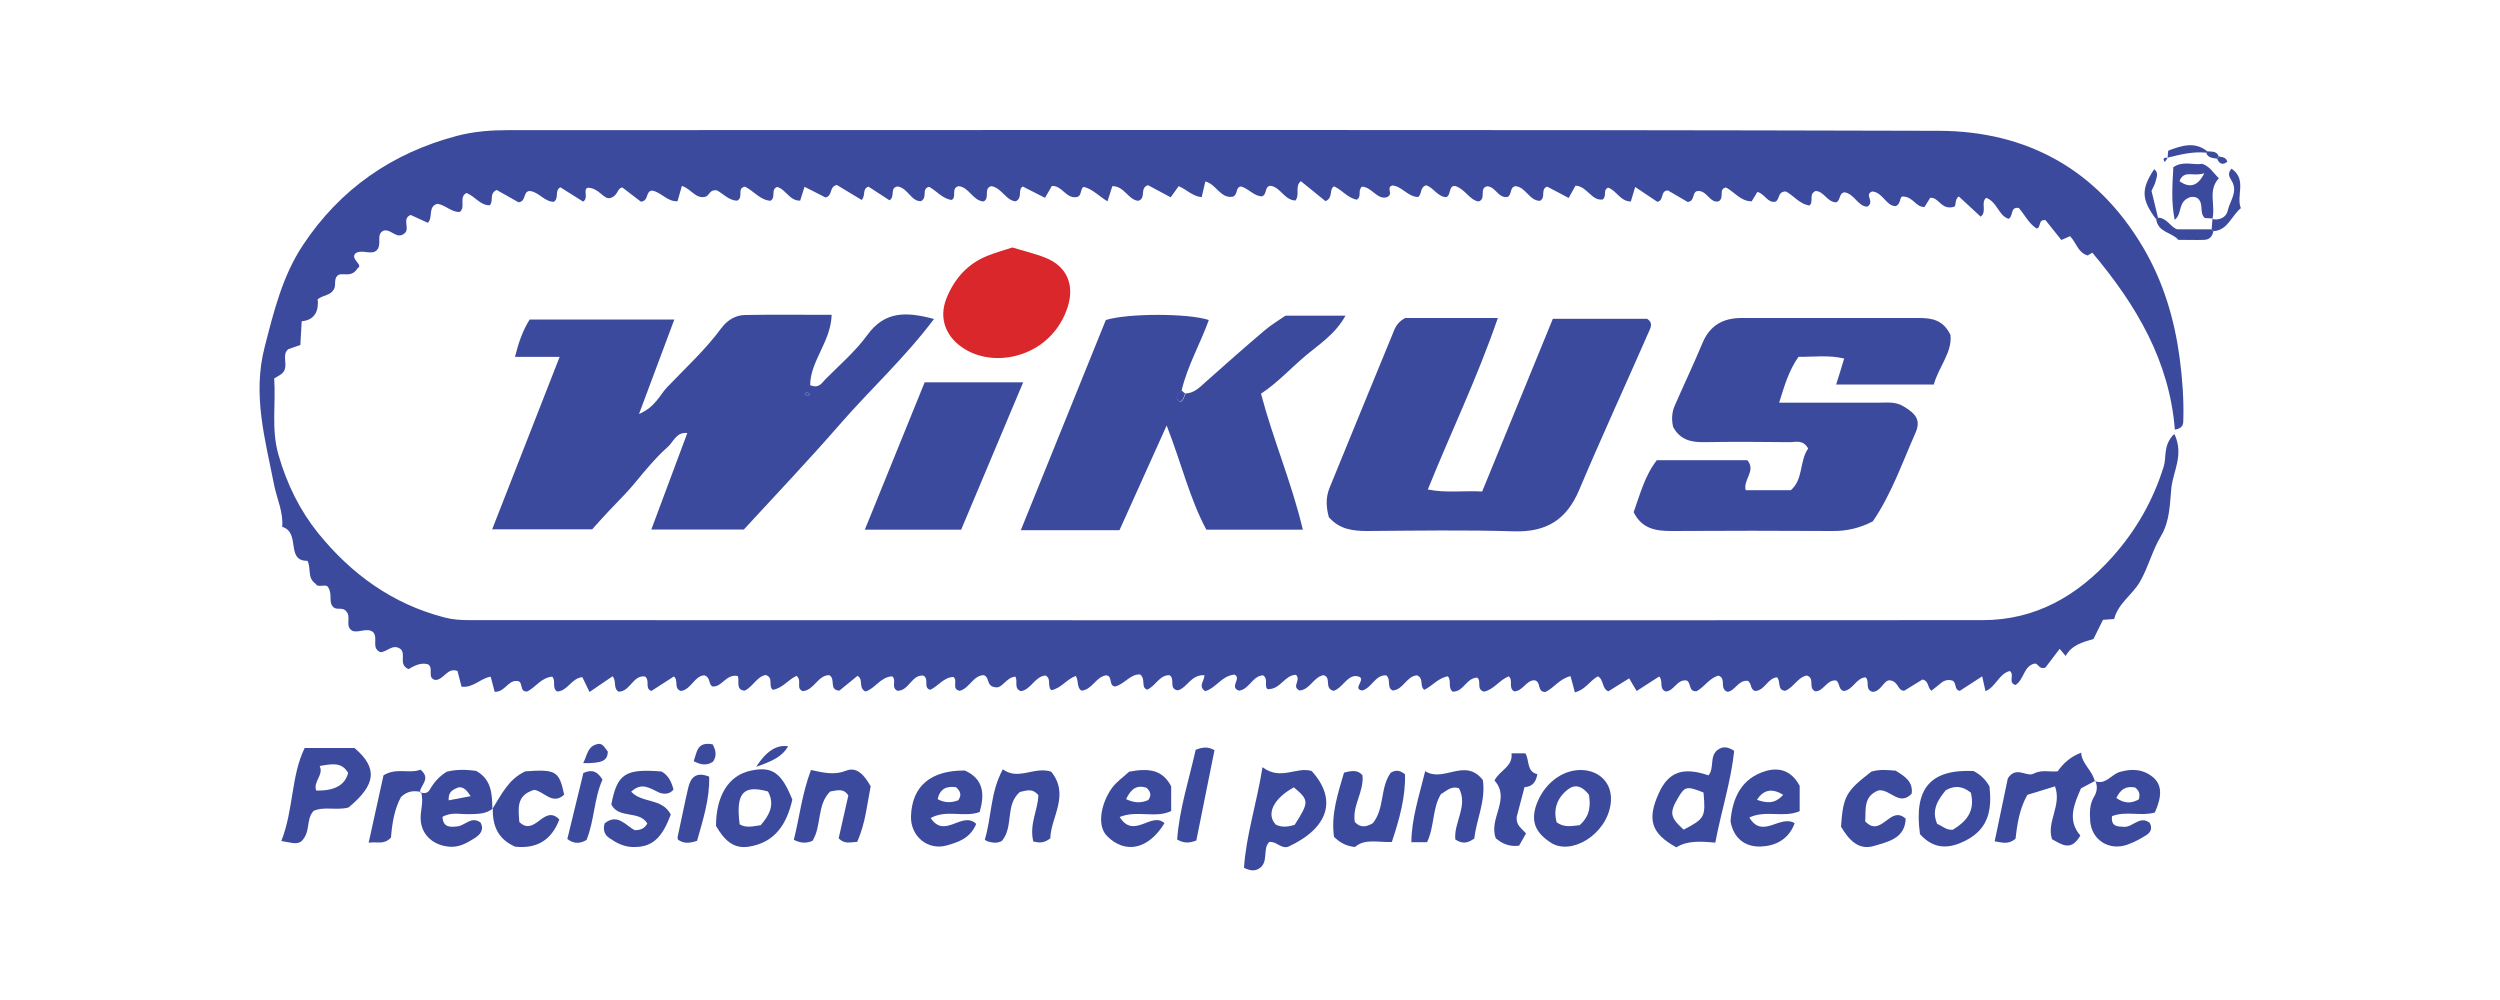
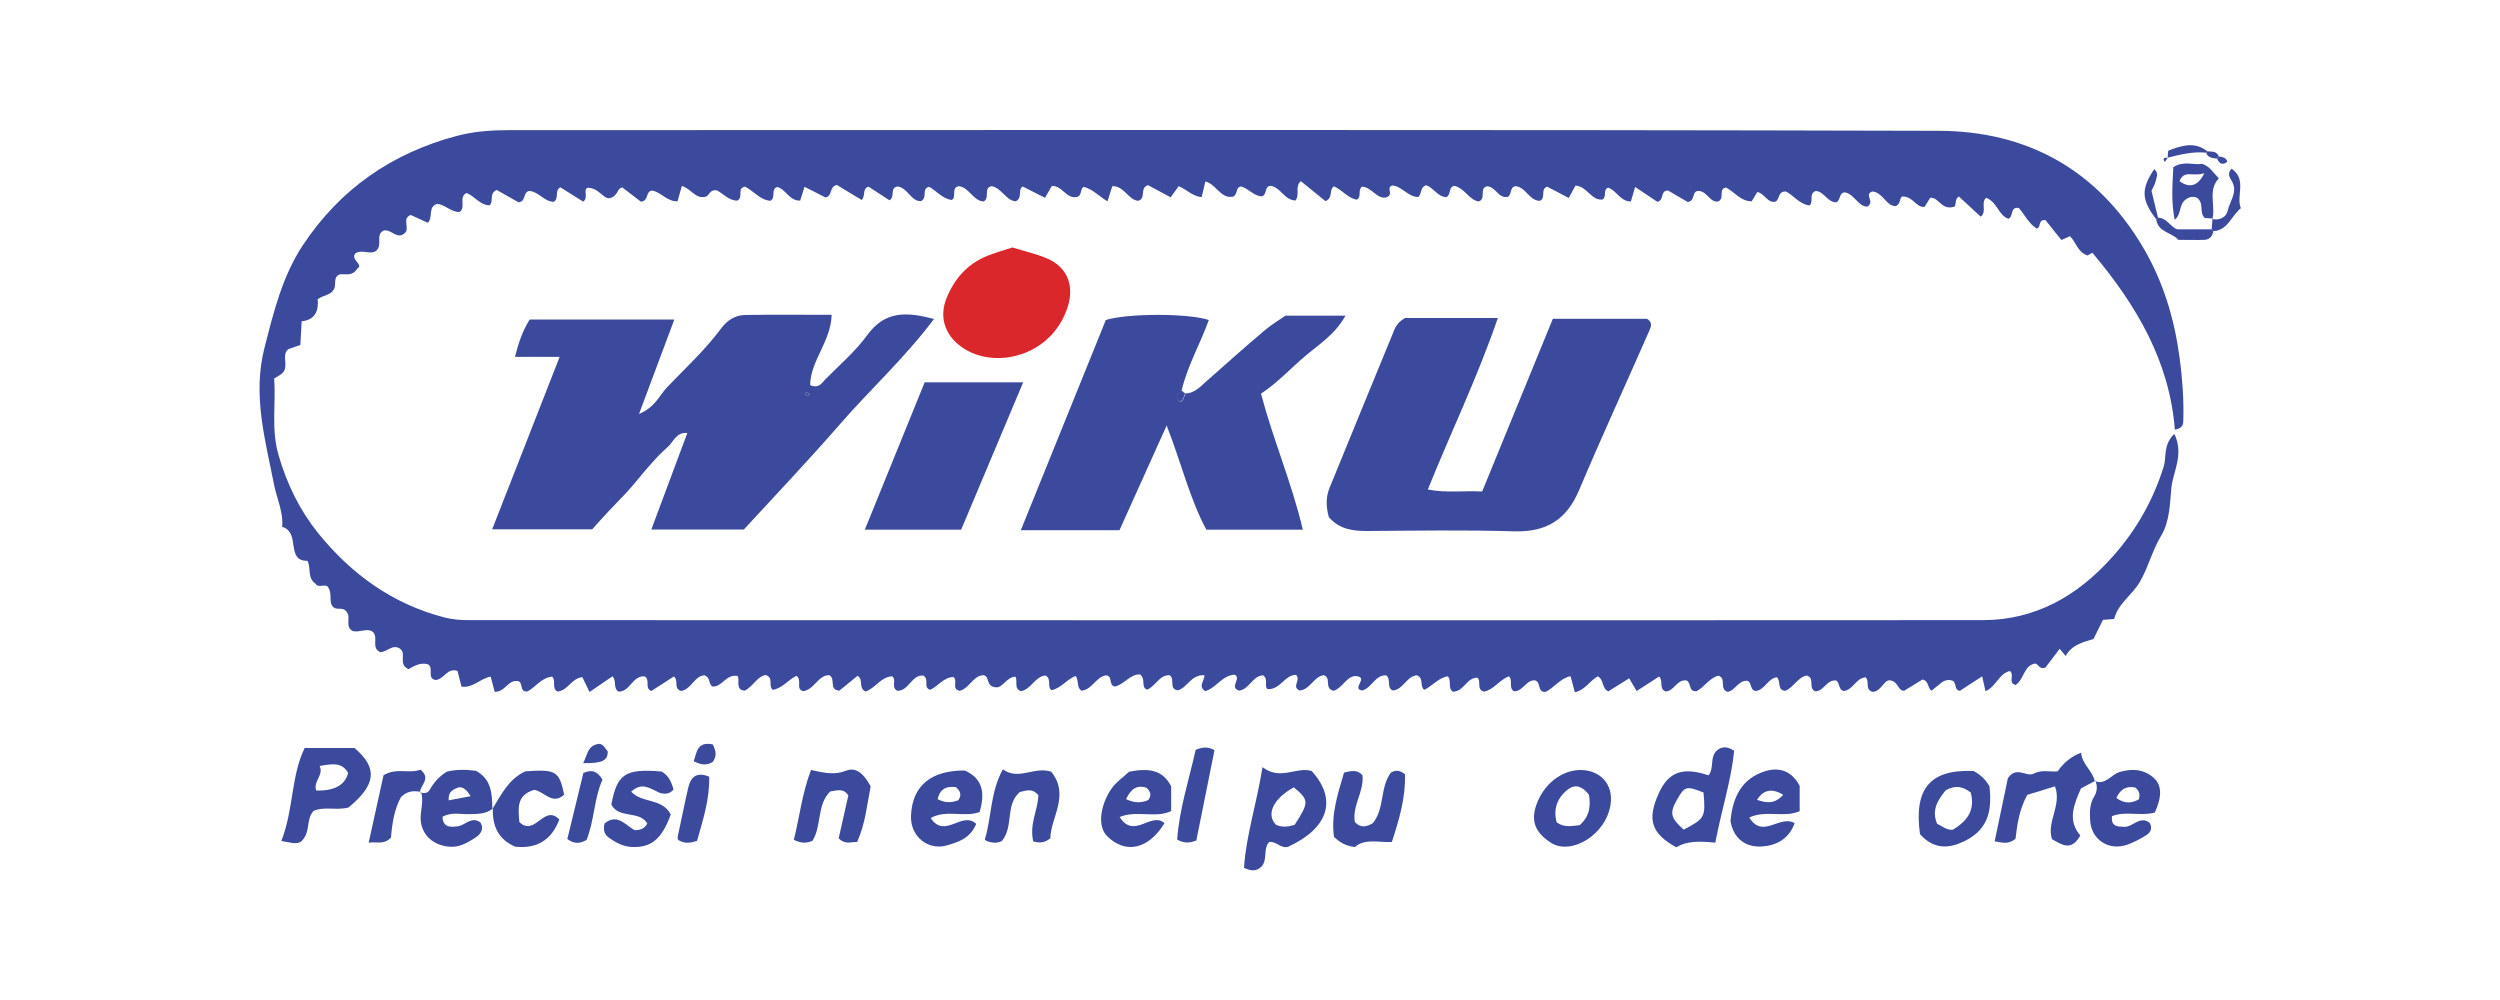
<svg xmlns="http://www.w3.org/2000/svg" id="Layer_1" data-name="Layer 1" viewBox="0 0 150 60">
  <defs>
    <style> .cls-1 { fill: #3b4a9d; } .cls-1, .cls-2 { stroke-width: 0px; } .cls-2 { fill: #d9272b; } </style>
  </defs>
  <path class="cls-1" d="M130.47,26.05c.58,1.25-.09,2.24-.19,3.24-.09.95-.09,1.98-.62,2.87-.52.86-.75,1.85-1.26,2.74-.46.8-1.31,1.29-1.55,2.24-.2.02-.41.03-.67.05-.18.37-.38.75-.57,1.15-.65.19-1.31.36-1.67,1.02-.12-.15-.24-.29-.36-.43-.31.41-.61.8-.86,1.13-.37.12-.4-.22-.62-.25-.69.13-.65.97-1.17,1.29-.48-.14-.03-.61-.34-.84-.66.16-.83.95-1.46,1.21-.06-.27-.12-.53-.2-.89-.46.3-.9.58-1.34.87-.35-.05-.18-.48-.44-.61-.29-.1-.54,0-.76.2-.17.14-.34.27-.5.4-.26-.17-.13-.57-.54-.67-.33.2-.7.43-1.09.67-.41.03-.32-.54-.86-.62-.38-.04-.53.69-1.05.69-.48-.14-.15-.61-.41-.87-.57.03-.75.74-1.3.82-.35-.06-.23-.47-.47-.63-.56-.07-.74.64-1.24.65-.48-.17,0-.8-.53-.95-.54.11-.78.72-1.29.92-.5-.05-.24-.55-.49-.81-.55.04-.72.76-1.28.82-.35-.05-.22-.48-.48-.61-.56-.06-.76.61-1.21.66-.52-.19-.04-.8-.54-.97-.54.13-.83.67-1.31.93-.5.06-.32-.51-.6-.64-.59-.09-.75.64-1.26.66-.43-.17-.12-.63-.39-.9-.44.29-.9.58-1.35.87-.15-.24-.28-.47-.45-.76-.43.27-.84.52-1.25.78-.4-.16-.26-.71-.63-.9-.48.26-.76.82-1.38.96-.09-.35-.17-.66-.26-.97-.64.14-.99.71-1.51.95-.51,0-.24-.6-.63-.7-.53-.03-.71.67-1.25.66-.35-.22-.04-.65-.31-.9-.56.21-.9.8-1.49.92-.48-.13-.14-.62-.4-.84-.66,0-.82.86-1.48.84-.31-.24-.05-.66-.29-.92-.57.09-.92.57-1.41.81-.3-.21-.01-.69-.44-.87-.63.04-.82.87-1.46.91-.39-.19-.07-.65-.39-.91-.67-.03-.86.76-1.44.91-.69-.1.47-.81-.41-.87-.53.03-.79.73-1.3.89-.6-.14-.11-.79-.6-.94-.6.09-.82.88-1.45.92-.5-.24.11-.6-.21-.94-.68,0-.93.89-1.7.86-.24-.16.07-.61-.28-.83-.63.03-.83.85-1.44.92-.61-.21.17-.73-.26-.96-.76.04-1.13.82-1.77.99-.46-.31-.02-.63-.05-.96-.82-.03-1.02.76-1.59.91-.58-.08-.13-.71-.51-.91-.62,0-.82.67-1.34.87-.39-.16-.05-.61-.41-.91-.57-.05-.94.58-1.5.72-.42-.03-.12-.64-.55-.67-.62.1-.84.88-1.48.92-.29-.21-.14-.54-.33-.88-.54.18-.89.75-1.47.85-.27-.23.03-.68-.35-.88-.65.06-.86.84-1.47.94-.46-.15-.17-.61-.34-.87-.55.04-.77.69-1.16.64-.62-.04-.35-.61-.74-.73-.64.02-.86.8-1.44.94-.52-.11-.08-.62-.38-.83-.59.02-.9.55-1.39.77-.44-.13-.04-.62-.4-.85-.7-.09-.87.91-1.56.91-.42-.19-.03-.65-.32-.87-.7.03-1.04.76-1.61.91-.45-.24-.08-.7-.47-.94-.36.29-.74.6-1.09.89-.66-.05-.19-.71-.61-.93-.68,0-.9.9-1.58.96-.45-.17-.02-.63-.38-.92-.48.22-.85.75-1.42.84-.31-.24.08-.72-.43-.89-.52.09-.76.7-1.26.94-.58-.04-.28-.61-.42-.88-.72-.13-.93.68-1.51.63-.26-.14-.1-.54-.49-.67-.6.03-.78.85-1.4.94-.47-.15-.12-.63-.43-.87-.44.29-.9.58-1.35.87-.42-.16-.06-.63-.38-.87-.73-.1-.89.92-1.59.91-.34-.22-.1-.65-.36-.92-.45.31-.9.61-1.38.94-.15-.3-.28-.58-.43-.89-.66.06-.88.84-1.51.86-.34-.21-.05-.64-.3-.89-.66.06-1,.64-1.49.89-.54.05-.18-.67-.67-.63-.51-.01-.69.67-1.29.65-.08-.3-.16-.61-.24-.91-.62.1-1.04.69-1.75.6-.08-.33-.17-.64-.24-.94-.62-.23-.81.53-1.33.54-.53-.12-.07-.72-.44-.94-.45-.13-.84.1-1.17.29-.63-.28-.13-.88-.47-1.2-.47-.36-.81.18-1.22.18-.57-.25-.11-.83-.43-1.2-.36-.29-.82.05-1.23-.07-.51-.27-.05-.85-.39-1.18-.19-.27-.54-.06-.76-.24-.33-.31-.04-.76-.32-1.2-.13-.25-.61.07-.75-.21-.52-.36-.26-.89-.49-1.38-1.34.02-.38-1.69-1.52-2.04.08-.86-.31-1.67-.48-2.49-.53-2.72-1.32-5.42-.57-8.3.55-2.14,1.07-4.27,2.3-6.12,2.23-3.36,5.34-5.52,9.25-6.55,1.03-.27,2.06-.34,3.11-.34,28.6,0,57.21-.04,85.81.04,5.24.02,9.46,2.31,12.22,6.97,1.23,2.08,1.89,4.3,2.21,6.67.16,1.22.25,2.42.22,3.64,0,.28.01.57-.51.65-.32-4.1-2.29-7.46-4.97-10.64.11.06.06,0,.03.02-.1.05-.19.11-.29.17-.59-.17-.69-.79-1.06-1.16-.15.07-.3.14-.52.23-.32-.4-.65-.81-.95-1.19-.48-.06-.24.47-.54.5-.47-.31-.71-.82-1.06-1.23-.54-.09-.31.5-.62.65-.61-.2-.66-1-1.34-1.26-.35.28.07.83-.33,1.13-.44-.4-.88-.81-1.31-1.21-.28.17-.13.59-.3.62-.77.22-.89-.59-1.42-.54-.12.19-.23.37-.34.55-.53.02-.66-.61-1.3-.63-.22,0-.09.45-.43.58-.58,0-.77-.84-1.41-.88-.51.19.19.6-.29.91-.55,0-.78-.76-1.36-.86-.36.04-.23.47-.5.6-.54.01-.73-.66-1.24-.68-.44.18-.1.64-.37.87-.61-.08-.98-.63-1.42-.84-.51,0-.34.46-.62.61-.48.11-.65-.49-1.09-.58-.1.17-.21.35-.34.56-.66,0-1.02-.55-1.54-.83-.48.1-.07.6-.44.83-.5.13-.68-.59-1.18-.62-.47-.03-.19.61-.68.66-.35-.2-.77-.45-1.18-.69-.48,0-.22.6-.64.68-.4-.27-.86-.57-1.33-.89-.08.28-.16.54-.26.87-.63,0-.86-.66-1.36-.83-.34.13-.06.5-.33.71-.67.1-.93-.8-1.63-.83-.13.23-.26.46-.41.74-.43-.23-.86-.46-1.29-.68-.43.15-.05.64-.43.85-.63.01-.84-.81-1.46-.88-.37.05-.21.48-.47.64-.57.13-.72-.62-1.25-.63-.5.12-.02.76-.51.91-.56-.1-.79-.74-1.4-.93-.41-.03-.23.53-.53.67-.54-.02-.78-.6-1.22-.71-.38.13-.23.52-.47.7-.62,0-.98-.66-1.56-.69-.4.14.13.53-.34.71-.56.15-.89-.62-1.47-.64-.28.23,0,.59-.31.78-.54-.09-.88-.58-1.37-.8-.32.2-.03.68-.51.89-.47-.38-.97-.79-1.48-1.2-.38.32-.04.79-.32,1.16-.66-.01-.89-.79-1.49-.88-.39.02-.19.48-.51.63-.47.01-.79-.45-1.26-.59-.36.03-.18.48-.49.61-.75.14-1-.75-1.66-.91-.07.31-.15.62-.22.94-.55-.05-.9-.46-1.38-.66-.14.2-.29.4-.48.67-.47-.25-.93-.5-1.36-.73-.53.17-.08.81-.6.94-.61-.08-.82-.89-1.54-.88-.09.29-.19.59-.29.91-.51-.3-.88-.73-1.43-.87-.24.14-.08.57-.45.62-.62.08-.85-.71-1.46-.67-.13.23-.26.46-.41.71-.46-.24-.9-.46-1.34-.68-.32.22.02.68-.42.89-.58-.04-.82-.79-1.45-.91-.52.11-.06.75-.49.92-.64-.06-.85-.85-1.48-.92-.49.12-.09.64-.42.83-.56-.08-.9-.54-1.35-.79-.49.11-.07.63-.49.86-.59.03-.79-.79-1.4-.88-.5.07-.13.6-.49.83-.4-.26-.84-.55-1.26-.82-.4.14-.15.51-.41.8-.5-.3-1.02-.62-1.49-.9-.48.1-.23.65-.68.75-.38-.2-.81-.41-1.26-.64-.09.3-.17.55-.26.83-.65.02-.85-.68-1.38-.82-.41.14-.05.64-.41.83-.62-.05-1-.59-1.52-.85-.51.09-.07.62-.46.84-.5.01-.88-.45-1.24-.62-.42-.05-.42.28-.65.38-.61.18-.89-.49-1.44-.64-.09.31-.17.61-.26.92-.63.02-.97-.54-1.51-.64-.43.01-.19.63-.69.66-.33-.26-.73-.56-1.11-.85-.34.05-.22.48-.74.64-.4.08-.68-.64-1.35-.62-.28.13.08.59-.26.83-.45-.28-.91-.57-1.37-.86-.36.18-.06.65-.39.87-.57,0-.89-.59-1.45-.65-.42.03-.19.63-.67.68-.41-.23-.88-.5-1.31-.74-.48.22-.16.67-.42.92-.58,0-.88-.54-1.39-.74-.49.25-.02.85-.41,1.14-.5.02-.85-.42-1.34-.49-.59.17-.24.81-.57,1.14-.34-.15-.68-.31-1.03-.47-.57.22.01.84-.39,1.12-.46.36-.78-.3-1.24-.18-.5.25-.03.84-.44,1.21-.34.25-.82-.09-1.23.14-.37.35.49.7.12.9-.37.59-.82.27-1.14.4-.37.23-.09.66-.33.93-.18.29-.56.28-.93.53.07.65-.13,1.25-.96,1.33-.03.52-.05.95-.08,1.42-.25.09-.45.15-.72.25-.46.35.09,1.07-.39,1.47-.12.1-.27.17-.46.29.11,1.52-.19,3.03.26,4.59.5,1.74,1.27,3.31,2.37,4.68,1.99,2.46,4.46,4.26,7.59,5.07.5.13.98.16,1.47.16,30.27,0,60.55.02,90.82,0,3.16,0,5.69-1.45,7.78-3.79,1.43-1.6,2.44-3.38,3.08-5.42.18-.57-.04-1.23.57-1.9Z" />
  <path class="cls-1" d="M44.64,31.77h-5.56c.75-2.01,1.45-3.89,2.16-5.79-.68-.07-.83.55-1.2.86-.42.36-.79.78-1.16,1.2-.4.45-.77.94-1.18,1.39-.37.41-.77.8-1.15,1.21-.38.4-.75.82-1.02,1.12h-6c1.36-3.46,2.67-6.82,4.05-10.35h-2.68c.22-.89.47-1.58.88-2.24h8.68c-.69,1.85-1.35,3.62-2.12,5.67.98-.42,1.23-1.12,1.68-1.6,1.11-1.16,2.3-2.25,3.26-3.55.34-.46.83-.78,1.41-.79,1.71-.03,3.42-.01,5.21-.01-.05,1.62-1.28,2.76-1.29,4.22.52.22.7-.13.91-.35.86-.87,1.81-1.68,2.52-2.66,1.05-1.44,2.33-1.41,4-.96-1.76,2.34-3.83,4.23-5.65,6.32-1.85,2.13-3.8,4.18-5.76,6.31ZM48.48,23.76s.08-.08.11-.12c-.07-.04-.14-.08-.21-.1-.02,0-.07.07-.1.1.07.04.14.08.2.12Z" />
-   <path class="cls-1" d="M112.37,31.28c-.79.41-1.57.59-2.42.58-3.22-.02-6.45-.02-9.67,0-.93,0-1.77-.13-2.26-1.13.38-1.05.65-2.16,1.39-3.12h5.43c.54.65-.26,1.15-.1,1.8h2.71c.76-.64.51-1.76,1.04-2.5-.31-.55-.74-.38-1.09-.38-1.72-.02-3.45-.03-5.17,0-.78.01-1.43-.15-1.84-.91-.1-.41-.09-.85.09-1.27.55-1.26,1.14-2.5,1.67-3.77.44-1.06,1.24-1.5,2.34-1.5,1.56,0,3.11,0,4.67,0,2,0,4,0,6,0,.76,0,1.44.12,1.87,1.02.11,1.05-.71,1.91-1,2.97h-5.86c.17-.54.32-1.01.48-1.56-.93-.22-1.85-.09-2.74-.1-.59.84-.84,1.73-1.16,2.75,2.03,0,4.02,0,6.01,0,.49,0,.97-.07,1.45.22.76.45,1.05.84.72,1.59-.8,1.81-1.45,3.69-2.56,5.31Z" />
  <path class="cls-1" d="M79.74,31.06c-.17-.59-.21-1.19.03-1.78,1.25-3.05,2.49-6.1,3.75-9.15.15-.35.23-.75.79-1.05h5.56c-1.25,3.64-2.83,6.88-4.2,10.29,1.09.22,2.13.06,3.26.12,1.43-3.48,2.83-6.93,4.24-10.36h5.66c.33.21.23.47.16.64-1.41,3.22-2.88,6.41-4.25,9.65-.75,1.76-1.95,2.51-3.87,2.46-2.95-.09-5.9-.04-8.84-.02-.86,0-1.65-.1-2.27-.8Z" />
  <path class="cls-1" d="M71.11,23.61c.55-.01.89-.39,1.26-.72,1.16-1.03,2.32-2.06,3.5-3.06.42-.36.9-.64,1.26-.89h3.6c-.64,1.15-1.61,1.73-2.45,2.45-.88.75-1.67,1.61-2.62,2.23.73,2.77,1.84,5.33,2.51,8.16h-5.79c-.99-1.84-1.49-3.97-2.38-6.25-1.02,2.27-1.93,4.29-2.83,6.28h-5.92c1.74-4.3,3.43-8.49,5.1-12.61,1.32-.41,4.94-.41,6.18,0-.51,1.42-1.28,2.74-1.63,4.22-.23.21-.47.42-.09.7.23-.09.23-.33.32-.5Z" />
  <path class="cls-1" d="M61.39,22.94c-1.29,3.07-2.5,5.94-3.72,8.84h-5.78c1.21-2.99,2.38-5.86,3.59-8.84h5.91Z" />
  <path class="cls-2" d="M60.75,14.85c.64.2,1.34.36,1.99.62,1.29.52,1.74,1.64,1.32,2.95-.93,2.89-4.18,3.73-6.15,2.54-1.15-.69-1.62-1.85-1.11-3.09.48-1.17,1.27-2.06,2.47-2.53.46-.18.93-.32,1.47-.49Z" />
  <path class="cls-1" d="M75.75,46.03c1.1.83,2.03-.05,2.95.23,1.56,1.72,1.01,3.43-1.42,4.55-.44.12-.7-.35-1.13-.29-.42.43,0,1.23-.62,1.6-.25.15-.51.13-.89-.05.12-1.91.74-3.77,1.11-6.03ZM77.68,49.49c.87-1.36.87-1.48-.05-2.25-1.22.67-1.68,1.61-1.08,2.24.37.18.75.13,1.13.01Z" />
  <path class="cls-1" d="M125.73,46.84c-.28.15-.57.3-.87.46-.41.94-.84,1.91-.04,2.83-.56.99-1.13.53-1.7.22-.34-1.05.6-2.02.18-3.17-.6.18-1.15.35-1.66.51-.5.9-.61,1.82-.71,2.64-.46.37-.81.21-1.25.15.29-1.37.55-2.64.79-3.78.5-.77,1.12-.06,1.54-.28.51-.26.97-.09,1.45-.14q.55-.8,1.41-1.12c.04.69.68,1.06.82,1.73l.03-.03Z" />
  <path class="cls-1" d="M18.29,44.88h2.98c1.41,1.2,1.3,2.2-.36,3.57-.71.19-1.45-.08-2.09.2-.49.52-.15,1.26-.74,1.83-.28.22-.68.06-1.2-.02.74-1.88.58-3.91,1.4-5.58ZM20.89,46.38c-.38-.67-.96-.55-1.71-.42.26.54-.4.92-.21,1.47q1.64.05,1.92-1.06Z" />
  <path class="cls-1" d="M102.92,50.56c-.93-.09-1.7-.12-2.34.28-1.51-.83-1.77-1.67-1.05-3.25.58-1.28,1.44-1.59,2.98-1.07.37-.44.04-1.13.54-1.52.29-.22.59-.22,1,.05-.18,1.79-.76,3.55-1.13,5.5ZM102.21,47.55c-1.01-.4-1.12-.38-1.55.36-.5.86-.45,1.14.36,1.87,1.28-.67,1.32-.76,1.19-2.24Z" />
  <path class="cls-1" d="M25.2,47.54c.22.07.45.08.58-.15.25-.44.57-.81,1.03-1.09.56-.14,1.16-.13,1.75-.05.94.51.97,1.4.98,2.29l.03-.03c-.41.34-.89.32-1.38.34-.54.02-1.1-.15-1.64.16.03.64.46.63.91.57.46-.06.83-.63,1.37-.23.25.46-.05.75-.37.95-.46.29-.93.56-1.53.5-.91-.09-1.57-.65-1.68-1.5-.08-.6.22-1.2,0-1.81l-.03.03ZM26.92,48.02c.42-.08.83-.16,1.32-.25-.24-.36-.41-.56-.73-.53-.32.13-.63.25-.59.79Z" />
  <path class="cls-1" d="M58.57,49.44c-.36.86-1.06,1.08-1.74,1.28-1.16.34-2.22-.55-2.17-1.77.07-1.79,1.18-2.73,3.23-2.72,1.13.51,1.2,1.41.89,2.49-.93.35-1.97-.17-2.94.36.85,1.29,1.88-.45,2.73.35ZM57.5,48.01c.2-.29.15-.52-.14-.78-.53-.07-.96.06-1.1.72.46.25.86.21,1.25.06Z" />
  <path class="cls-1" d="M125.7,46.87c.65.24.97-.4,1.48-.55.75-.22,1.43-.17,2.02.33.52.45.53,1.13.09,2.1-.83.24-1.74-.11-2.57.22-.07.63.32.62.72.64.53.03.94-.69,1.53-.25.18.29.09.56-.15.72-.37.24-.76.45-1.18.6-1.1.39-2.16-.29-2.23-1.44-.03-.49-.04-.99.24-1.45.18-.29.21-.62.07-.95l-.03.03ZM128.12,47.25c-.61-.11-.9.14-1.14.63.51.36.93.32,1.35.08.08-.29.04-.5-.21-.7Z" />
  <path class="cls-1" d="M67.76,46.3c1.15-.22,1.99-.13,2.51.88v1.48c-.94.46-2.04-.07-3.09.36.86,1.37,1.9-.35,2.69.37-.97,1.59-2.36,1.86-3.44.78-.67-.67-.32-2.04.28-2.88.28-.39.71-.68,1.05-1ZM67.57,47.95c.52.25.93.23,1.33.05.21-.29.13-.52-.12-.74-.54-.17-.91.04-1.21.68Z" />
  <path class="cls-1" d="M80.64,46.36c.56-.16.87-.13,1.11.16.1.98-.63,1.83-.46,2.8.35.38.71.29,1.08.07.72-.88.42-2.14,1.08-3.03.27-.16.53-.17.85.1.04,1.37-.34,2.7-.79,4.06-.83.03-1.63-.22-2.21.3-.57-.06-.93-.29-1.26-.61-.19-1.34.23-2.58.6-3.85Z" />
  <path class="cls-1" d="M51.44,50.51c-.42.02-.76.16-1.12-.21.19-.82.39-1.71.58-2.57-.28-.45-.67-.31-1.09-.24-.81.8-.5,2.07-1.06,2.96-.36.15-.67.16-1.12-.06.34-1.35.49-2.77,1.03-4.19.78.17,1.41.32,2.11.04.65-.26,1.11.29,1.47.94-.21,1.04-.3,2.18-.81,3.34Z" />
  <path class="cls-1" d="M94.82,46.2c1.19,0,1.98.85,1.82,2.03-.25,1.86-2.38,3.12-3.59,2.33-.88-.57-1.21-1.22-.89-2.21.42-1.26,1.5-2.14,2.66-2.15ZM94.78,49.51c.67-.6.64-1.24.56-1.82-.39-.52-.82-.65-1.23-.35-.67.5-.93,1.19-.71,2,.46.33.9.22,1.37.17Z" />
  <path class="cls-1" d="M107.98,47.15v1.52c-.97.42-2.01-.09-3.02.38.79,1.32,1.83-.19,2.72.34-.35.97-1.14,1.36-2,1.4-.97.05-1.67-.49-1.85-1.52.12-1.41.66-2.58,2.12-3.01.8-.23,1.54-.03,2.03.89ZM106.99,47.69q-.99-.62-1.57.3c.54.18,1.04.29,1.57-.3Z" />
-   <path class="cls-1" d="M42.96,49.57c0-1.83.76-3.05,2.08-3.33,1.28-.28,1.85.11,2.5,1.74-.33,1.44-1.02,2.57-2.61,2.82-.98.16-1.52-.48-1.96-1.23ZM45.65,49.5c.51-.59.86-1.22.43-2.01-1.5-.42-1.94.1-1.7,1.97.4.24.83.11,1.27.05Z" />
  <path class="cls-1" d="M62,50.5c-.26-1.06.29-1.92.3-2.79-.37-.45-.75-.26-1.11-.19-.9.78-.35,2.05-1.07,2.93-.26.16-.58.13-.9.02-.04-.03-.13-.08-.13-.1.41-1.34.32-2.82,1.08-4.21.94.69,1.88-.19,2.9.14,1.14,1.4-.03,2.75-.05,4-.41.32-.68.26-1.03.19Z" />
  <path class="cls-1" d="M40.25,48.86c-.55,1.5-1.18,2-2.32,1.96-.52-.02-.95-.25-1.36-.53-.31-.2-.4-.51-.29-.89.78-.63,1.27.15,1.81.41.36,0,.59-.11.75-.4-.49-.81-1.71-.26-2.16-1.14.35-1.84.83-2.16,3.01-1.98.42.23.6.63.72,1.08-.22.29-.58.3-.87.18-.54-.24-1.02-.65-1.67-.05.65.71,1.85.37,2.37,1.36Z" />
-   <path class="cls-1" d="M112.72,47.42c-.95.36-.75,1.18-.81,1.86.97,1.03,1.49-1.01,2.43-.16-.04,1.2-1.08,1.39-1.91,1.64-.95.28-1.52-.41-1.97-1.16.13-1.83.29-2.12,1.82-3.3.47-.15.96-.1,1.46-.06.52.33,1.06.64.96,1.38-.74.78-1.28-.28-1.98-.2Z" />
+   <path class="cls-1" d="M112.72,47.42Z" />
  <path class="cls-1" d="M29.54,48.54c.54-.85.96-1.79,1.98-2.26,1.84-.13,2.03-.02,2.33,1.4-.7.65-1.19-.19-1.8-.29-1.11.33-.94,1.17-.89,1.93.94.92,1.48-1.11,2.4-.15-.47,1.25-1.37,1.77-2.65,1.63-1.02-.44-1.37-1.25-1.34-2.28l-.03.03Z" />
  <path class="cls-1" d="M118.41,46.26c.41.21.73.51.96.93.14,1.31,0,2.48-1.37,3.21-1.07.57-1.98.56-2.8-.35-.38-2.74.61-3.9,3.21-3.79ZM118.24,47.55c-.52-.41-.97-.42-1.49-.14-.47.57-.88,1.19-.52,2.02.32.14.57.4.95.35.78-.48,1.35-1.09,1.07-2.22Z" />
-   <path class="cls-1" d="M85.63,50.53h-.95c.02-1.43.46-2.74.83-4.26,1.12.71,2.38-.84,3.46.53.19,1.25-.4,2.41-.51,3.51-.45.32-.75.31-1.14.06-.11-1,.78-2.02.22-3.07-.5-.17-.76.18-1.08.34-.53.86-.38,1.93-.84,2.9Z" />
-   <path class="cls-1" d="M91.15,50.74c-.62.08-1.04-.14-1.4-.44-.46-1.19.92-2.35-.08-3.47.31-.62,1.12-.83,1.02-1.63h.83c.26.41.06,1.1.72,1.25-.08.48-.3.75-.77.78-.17.65-.34,1.28-.47,1.79-.04.52.31.68.56.99-.14.24-.29.5-.41.72Z" />
  <path class="cls-1" d="M71.78,50.43c-.4.15-.72.19-1.15-.06.13-1.83.72-3.62,1.11-5.38.42-.17.73-.2,1.13.02-.35,1.76-.71,3.54-1.09,5.42Z" />
  <path class="cls-1" d="M25.23,47.51c-.39-.07-.77-.07-1.17.31-.4.72-.54,1.63-.6,2.43-.42.45-.78.24-1.34.31.32-1.47.61-2.77.89-4.04.76-.48,1.56-.08,2.22-.34.65.54,0,.92-.04,1.35l.03-.03Z" />
  <path class="cls-1" d="M35,46.38c.54-.24.85-.09,1.15.4-.51,1.11-.48,2.44-.96,3.62-.4.23-.76.24-1.15-.06.32-1.33.65-2.68.96-3.95Z" />
  <path class="cls-1" d="M41.82,50.45c-.43.14-.74.18-1.1-.04-.06-.03-.08-.12-.05-.25.21-.96.4-1.93.62-2.88.14-.6.45-1.01,1.26-.68.04,1.34-.38,2.62-.73,3.86Z" />
  <path class="cls-1" d="M132.75,13.11c-.16-.01-.33-.02-.46-.03-.35-.31-.05-.78-.39-1.15-.17-.16-.43-.11-.46-.11-.82.27-.46.98-.96,1.37-.22-1.13-.13-2.15-.08-3.16.6-.4,1.21-.11,1.73-.2.46.15.64.51,1,.87-.68.72-.18,1.62-.39,2.45l.03-.03ZM132.26,10.39c-.68.24-1.21-.23-1.49.48q.93.67,1.49-.48Z" />
  <path class="cls-1" d="M132.8,13.87c-.05.3-.22.51-.54.52-.49.02-.99,0-1.56,0-.37-.45-1.22-.43-1.33-1.24l.11-.09c.55.01.77.6,1.17.7h2.05l.1.11Z" />
  <path class="cls-1" d="M132.7,13.76l.05-.65-.03.03c.46.11.86-.12.94-.49.12-.57.6-1.09.28-1.73-.11-.23-.36-.45-.05-.8.95.65.26,1.62.56,2.37-.58.48-.78,1.32-1.64,1.38l-.1-.11Z" />
  <path class="cls-1" d="M42.76,44.66c.23.42.23.73.02,1.04-.35.24-.7.21-1.16-.03.2-.52.18-1.19,1.14-1.01Z" />
  <path class="cls-1" d="M34.99,45.79c.26-.49.25-1.07.95-1.16.24,0,.37.26.53.47-.02.54-.32.7-1.48.69Z" />
  <path class="cls-1" d="M129.37,13.16c-.89-1.19-.92-1.8-.12-3.01.28.21.15.48.09.72-.05.21-.17.4-.25.58.14.56.26,1.09.39,1.61l-.11.09Z" />
-   <path class="cls-1" d="M45.37,46.01q.9-1.41,1.92-1.23c-.37.63-.94.88-1.92,1.23Z" />
  <path class="cls-1" d="M130.06,9.46c.02-.15,0-.41.06-.43.77-.29,1.56-.56,2.32.05l-.07.08c-.79-.08-1.55.11-2.31.3h0Z" />
  <path class="cls-1" d="M133.14,9.39c.2.04.42.04.5.31-.29.24-.48.12-.62-.18.04-.04.08-.09.12-.13Z" />
  <path class="cls-1" d="M132.44,9.08c.27.02.57-.02.69.31-.04.04-.08.08-.12.13-.26-.05-.54-.04-.64-.36l.07-.08Z" />
  <path class="cls-1" d="M130.06,9.46c-.05.09-.11.17-.17.26-.16-.22-.04-.27.17-.26,0,0,0,0,0,0Z" />
  <path class="cls-1" d="M48.48,23.76c-.07-.04-.13-.08-.2-.12.03-.04.08-.11.1-.1.07.02.14.07.21.1-.03.04-.07.07-.11.12Z" />
  <path class="cls-1" d="M71.11,23.61c-.09.17-.08.41-.32.5-.38-.28-.14-.49.09-.7.07.07.15.14.23.2Z" />
</svg>